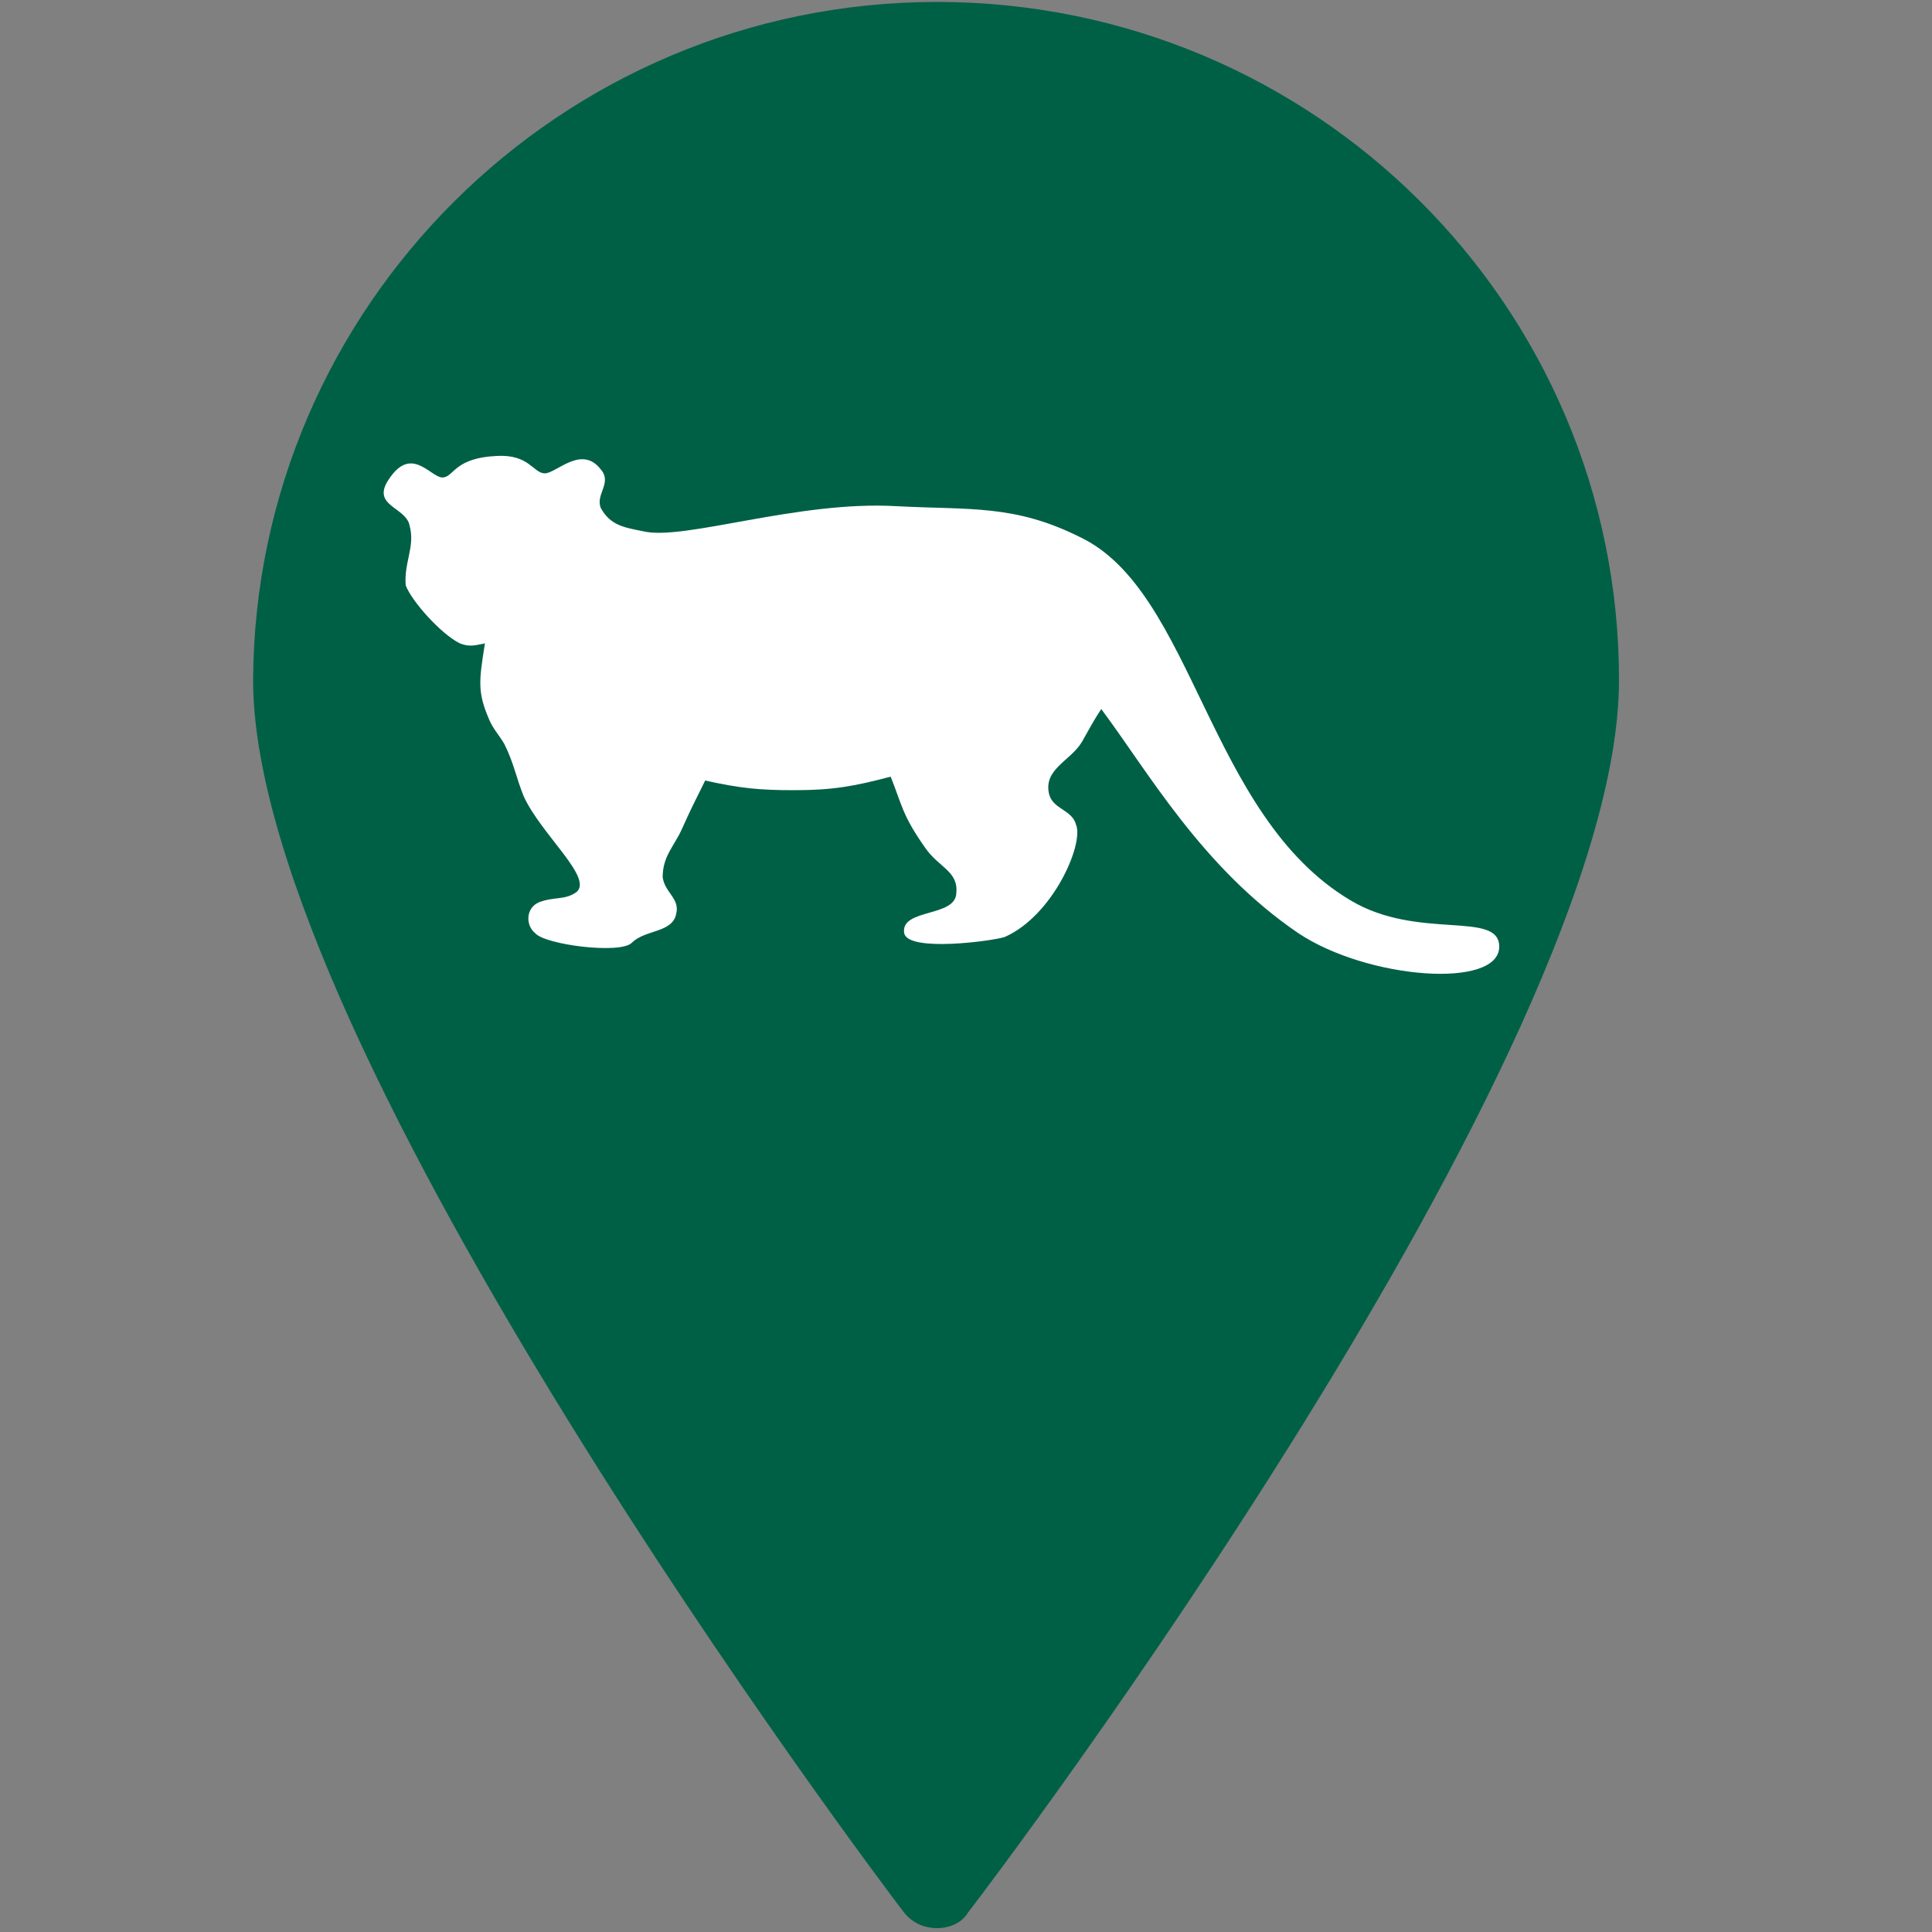
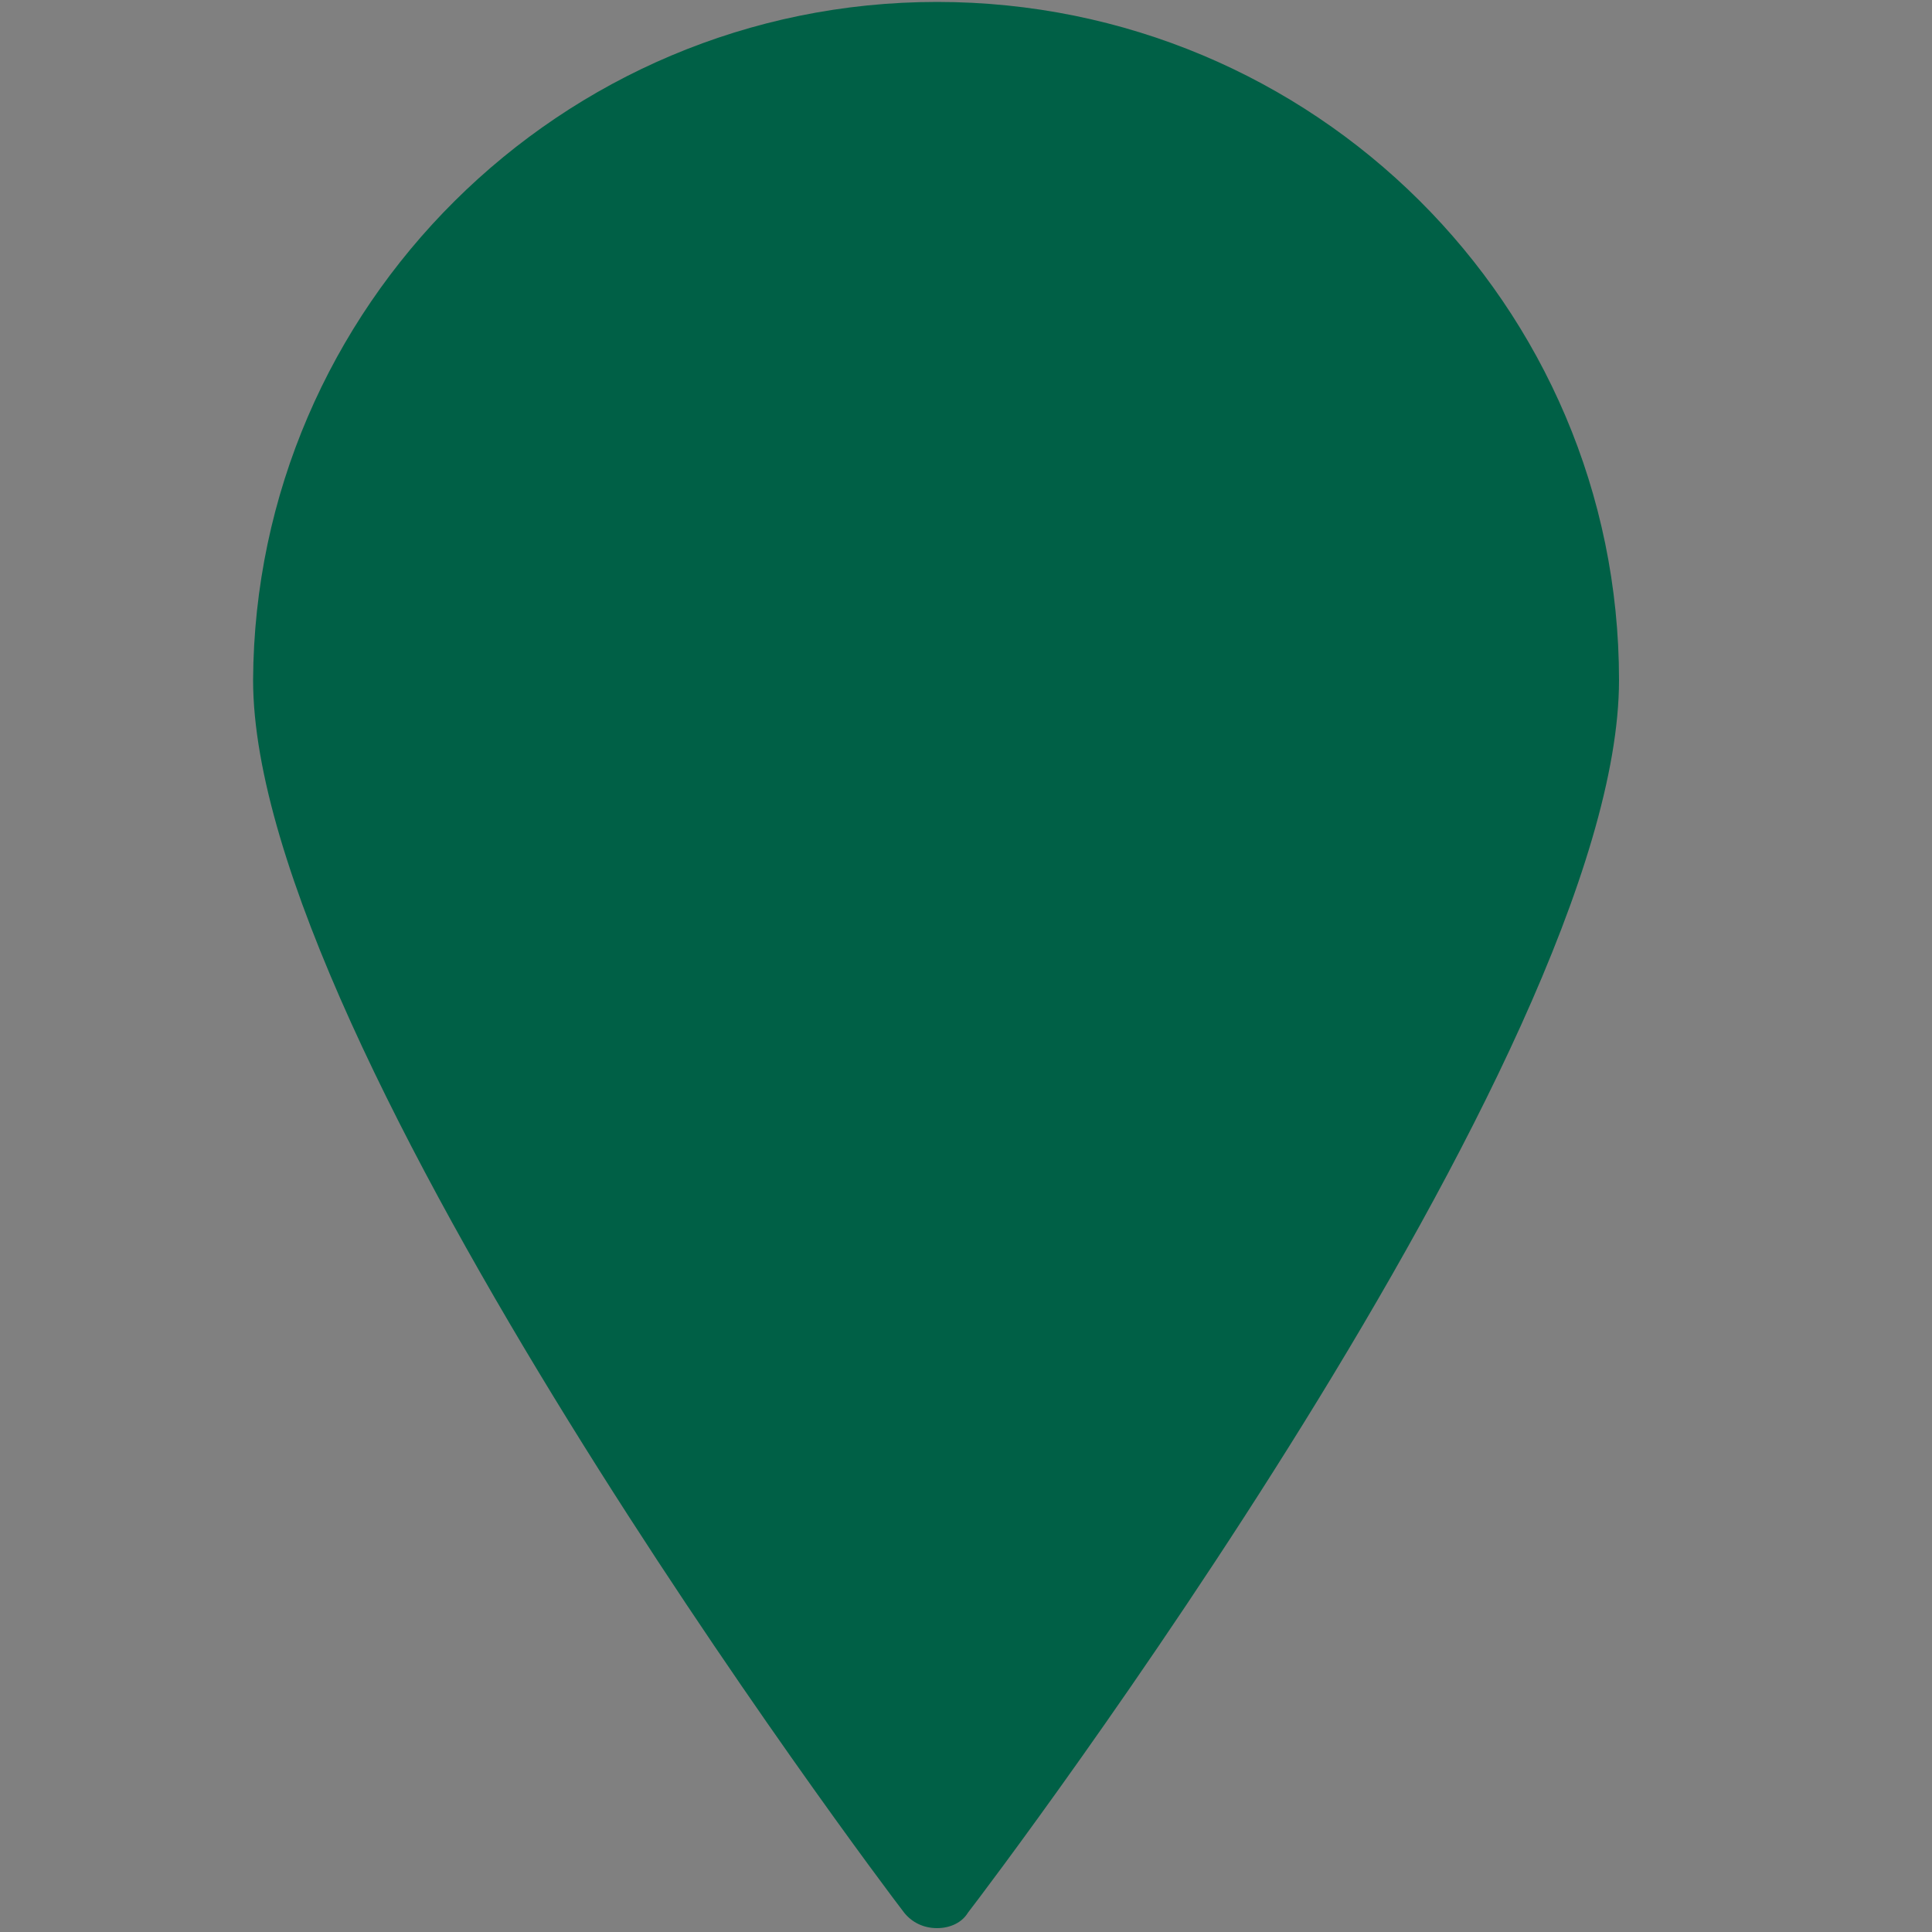
<svg xmlns="http://www.w3.org/2000/svg" version="1.1" id="Layer_1" x="0px" y="0px" viewBox="0 0 100 100" style="enable-background:new 0 0 100 100;" xml:space="preserve">
  <rect x="0" y="0" width="100" height="100" fill="#808080" stroke="none" />
  <style type="text/css">
	.st0{fill:#006046;}
	.st1{fill-rule:evenodd;clip-rule:evenodd;fill:#FFFFFF;}
</style>
-   <path class="st0" d="M48.5,99.8c-0.7,0-1.3-0.3-1.7-0.8c-1.4-1.8-33.7-44.8-33.7-63.8C13.2,15.9,29,0.1,48.5,0.1  s35.3,15.7,35.3,35.1c0,19.3-32.3,62-33.7,63.8C49.8,99.5,49.2,99.8,48.5,99.8L48.5,99.8z" />
+   <path class="st0" d="M48.5,99.8c-0.7,0-1.3-0.3-1.7-0.8c-1.4-1.8-33.7-44.8-33.7-63.8C13.2,15.9,29,0.1,48.5,0.1  s35.3,15.7,35.3,35.1c0,19.3-32.3,62-33.7,63.8C49.8,99.5,49.2,99.8,48.5,99.8z" />
  <g>
    <g>
      <g>
-         <path class="st1" d="M21.2,27.2c-0.2-1-2.1-1-1-2.5c1.2-1.7,2.2,0.2,2.8,0c0.5-0.1,0.6-1,2.7-1.1c1.7-0.1,1.9,0.9,2.5,0.9     c0.6,0,1.9-1.5,2.9-0.2c0.6,0.7-0.3,1.3,0,2c0.5,0.9,1.2,1,2.2,1.2c2.1,0.5,8-1.6,13.1-1.3c3.8,0.2,6.1-0.1,9.5,1.6     c5.9,2.8,6.6,14.4,14,18.8c3.5,2.1,7.7,0.5,7.7,2.4c0,2.2-6.8,1.7-10.4-0.7c-5-3.4-7.8-8.4-10.2-11.6c-0.4,0.6-0.6,1-1,1.7     c-0.6,1-2,1.4-1.7,2.7c0.2,0.8,1.2,0.8,1.4,1.6c0.4,1-1.2,4.7-3.7,5.8c-0.6,0.2-5,0.8-5.2-0.2c-0.2-1.3,2.7-0.8,2.7-2.1     c0.1-1.1-0.9-1.3-1.6-2.3c-1.2-1.7-1.2-2.2-1.8-3.7c-1.9,0.5-3,0.7-5,0.7c-1.8,0-2.8-0.1-4.6-0.5c-0.5,1-0.8,1.6-1.2,2.5     c-0.4,0.9-1,1.4-1,2.5c0.1,0.8,0.9,1.1,0.7,1.9c-0.2,1-1.6,0.8-2.3,1.5c-0.6,0.6-4.5,0.1-5-0.5c-0.5-0.4-0.5-1.3,0.2-1.6     c0.8-0.3,1.3-0.1,1.9-0.5c1-0.7-1.8-3-2.7-5c-0.4-1-0.5-1.7-1-2.7c-0.3-0.5-0.6-0.8-0.8-1.3c-0.6-1.4-0.5-2-0.2-3.9     c-0.5,0.1-0.8,0.2-1.3,0c-1-0.5-2.5-2.2-2.8-3C20.9,29.1,21.5,28.3,21.2,27.2z" />
-       </g>
+         </g>
    </g>
  </g>
</svg>